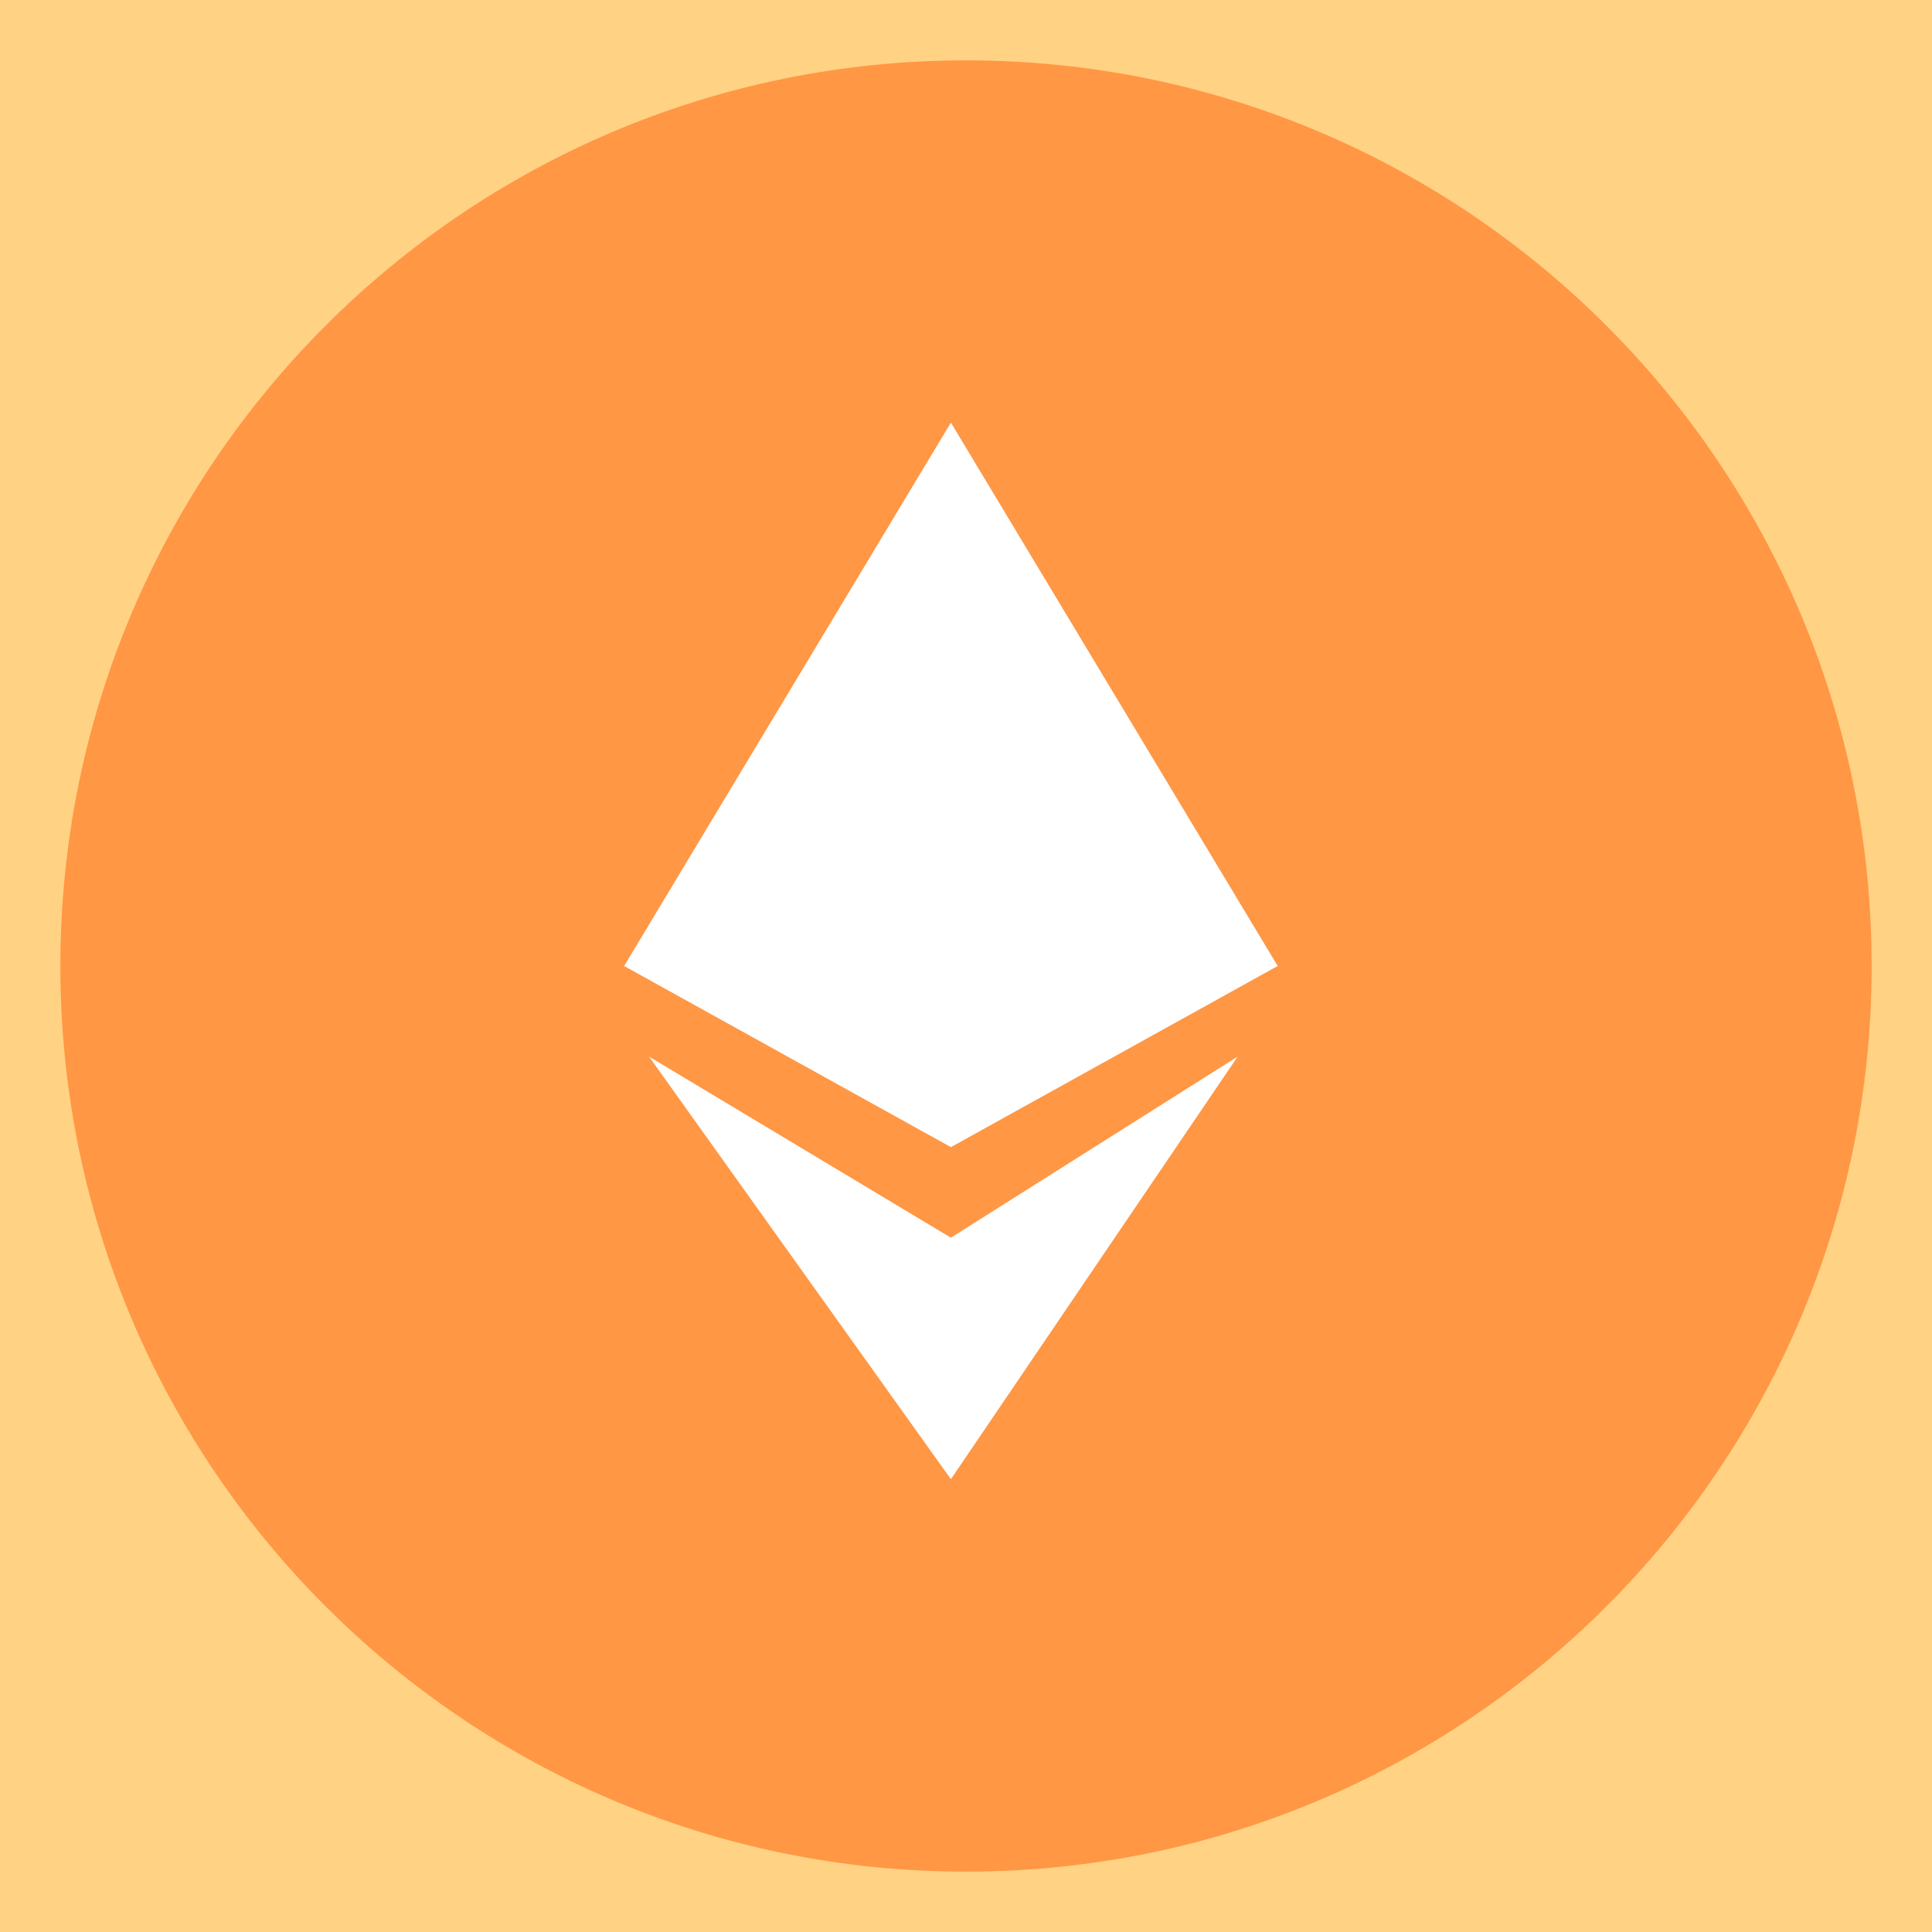
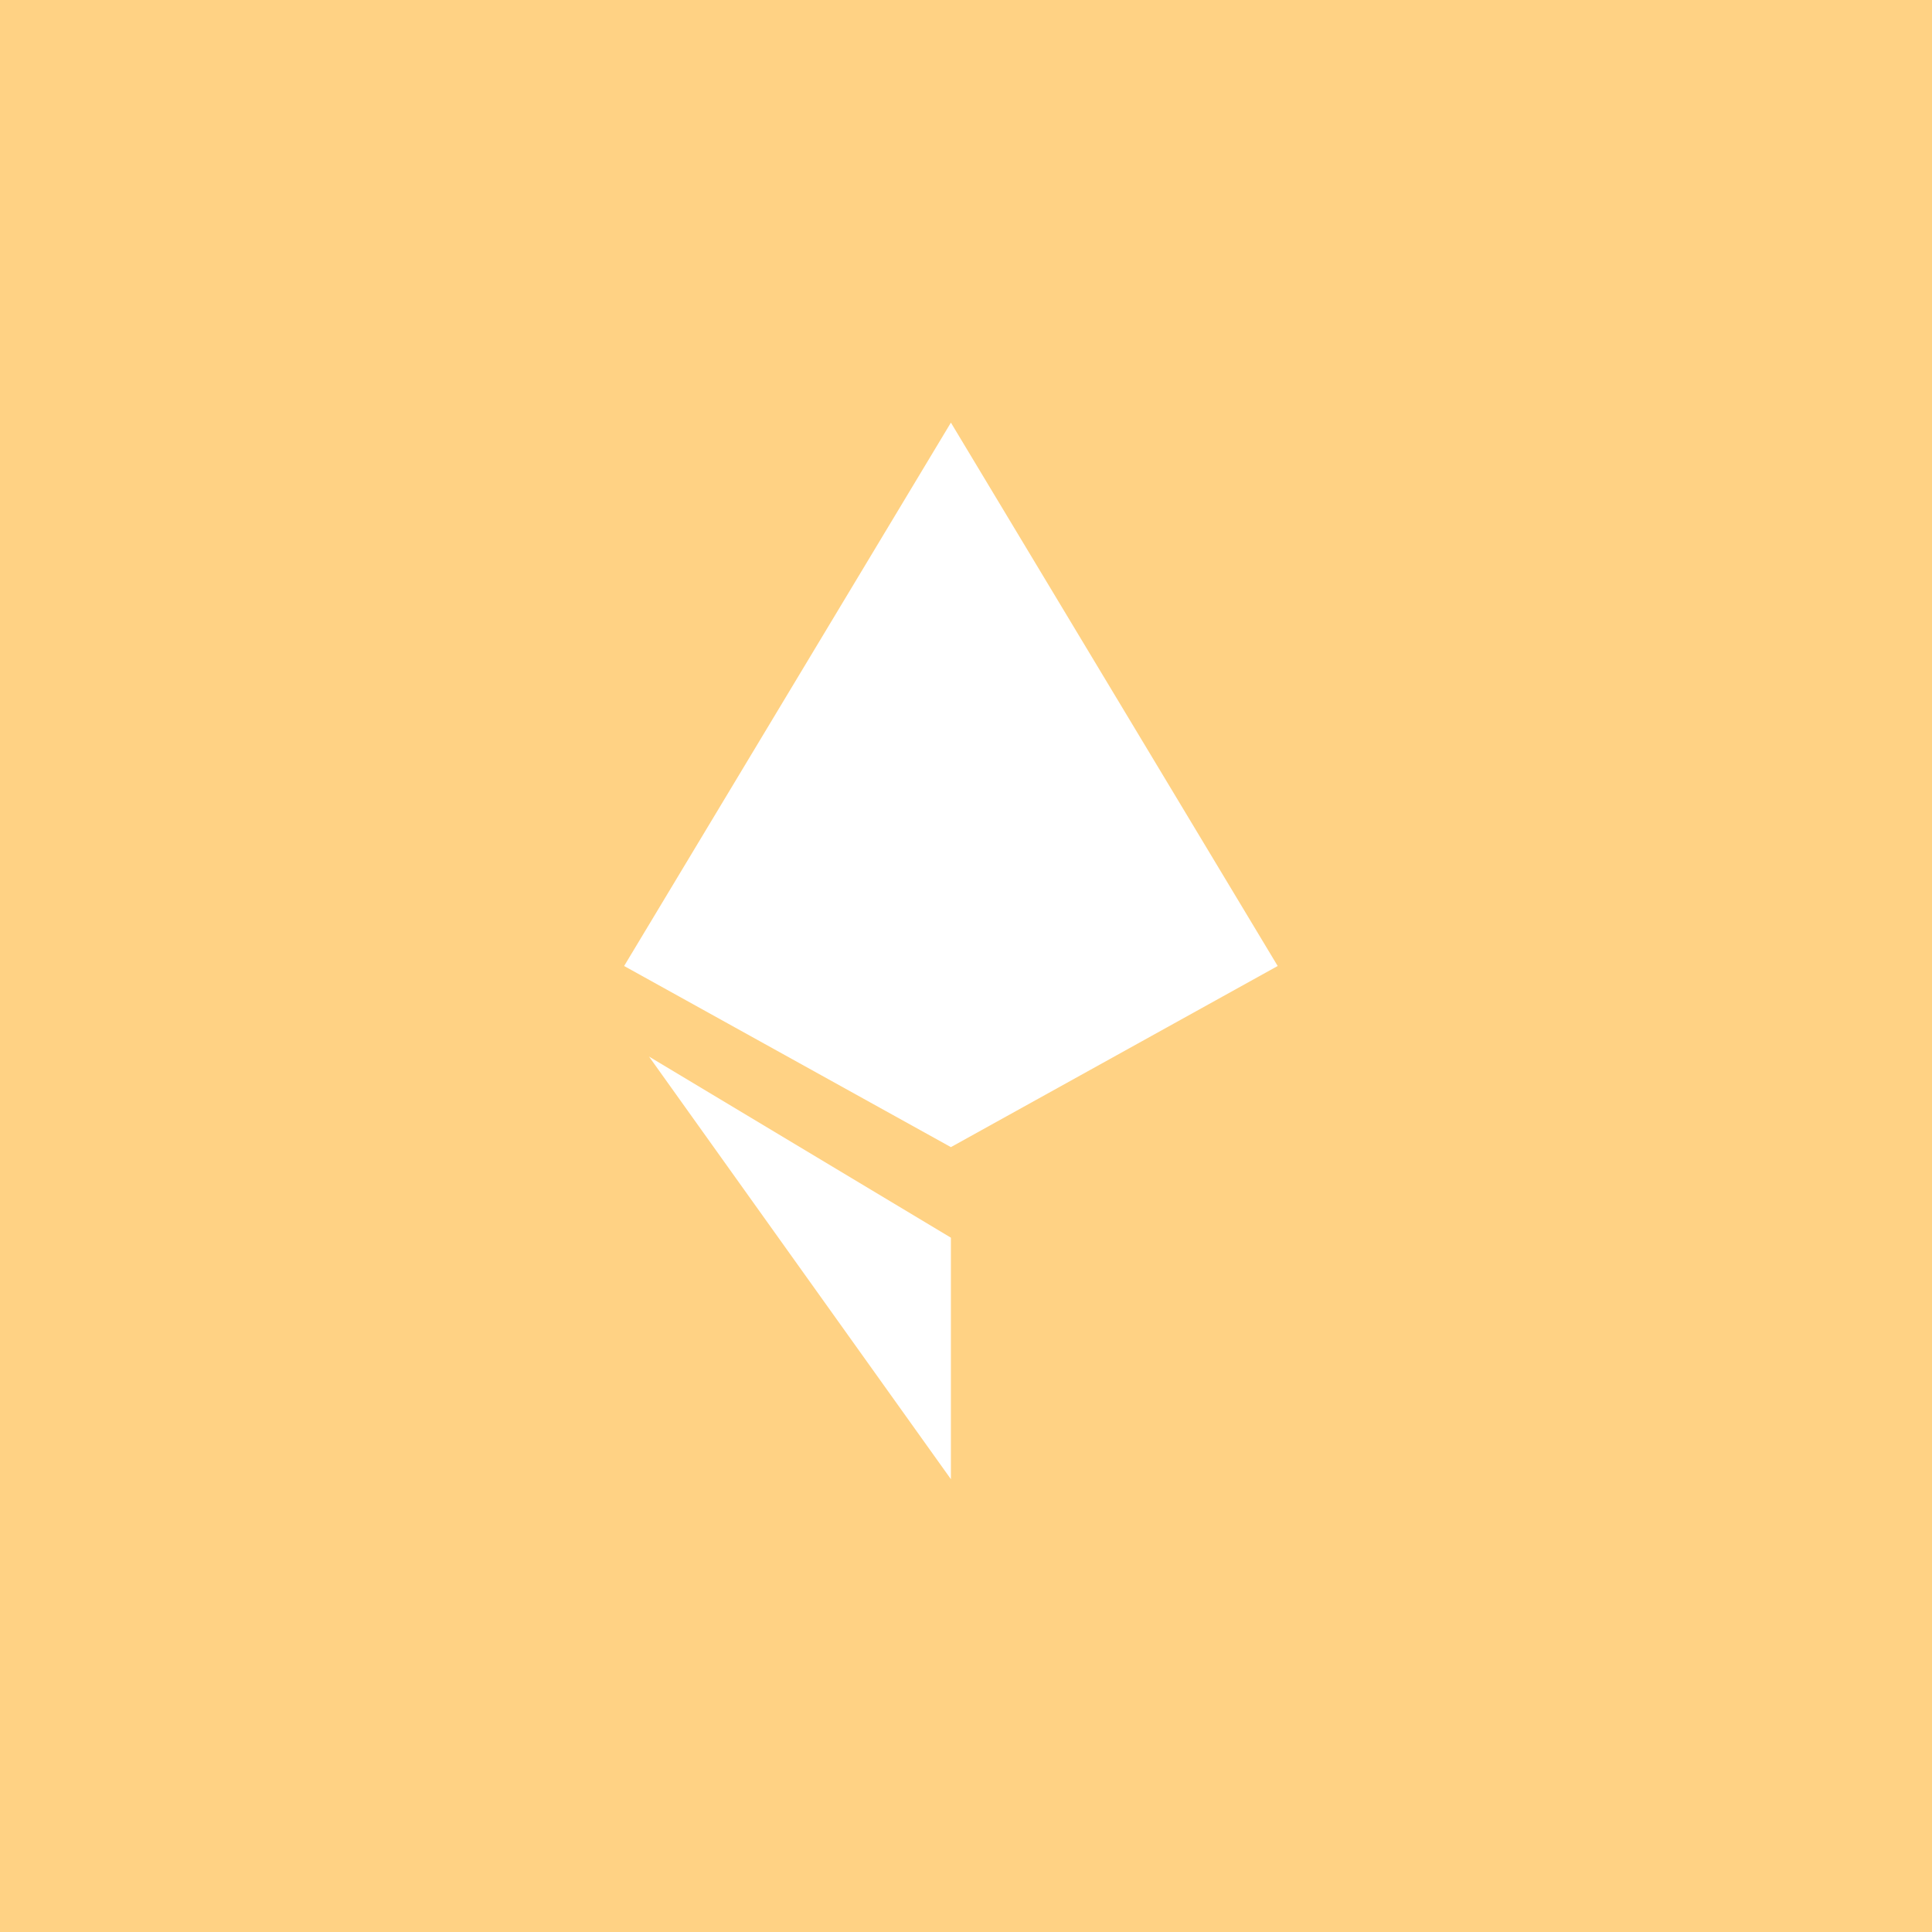
<svg xmlns="http://www.w3.org/2000/svg" width="64" height="64" viewBox="0 0 64 64" fill="none">
  <rect width="64" height="64" fill="#FFD284" />
  <g filter="url(#filter0_i_133_15)">
-     <path d="M62 32C62 48.569 48.569 62 32 62C15.431 62 2 48.569 2 32C2 15.431 15.431 2 32 2C48.569 2 62 15.431 62 32Z" fill="#FFB785" />
-   </g>
+     </g>
  <path d="M31.5 14L42.325 32H20.675L31.5 14Z" fill="white" />
  <path d="M31.5 38L42.325 32H20.675L31.5 38Z" fill="white" />
-   <path d="M31.5 41L41 35L31.5 49L21.5 35L31.5 41Z" fill="white" />
+   <path d="M31.5 41L31.5 49L21.5 35L31.5 41Z" fill="white" />
  <defs>
    <filter id="filter0_i_133_15" x="2" y="2" width="60" height="60" filterUnits="userSpaceOnUse" color-interpolation-filters="sRGB">
      <feFlood flood-opacity="0" result="BackgroundImageFix" />
      <feBlend mode="normal" in="SourceGraphic" in2="BackgroundImageFix" result="shape" />
      <feColorMatrix in="SourceAlpha" type="matrix" values="0 0 0 0 0 0 0 0 0 0 0 0 0 0 0 0 0 0 127 0" result="hardAlpha" />
      <feOffset />
      <feGaussianBlur stdDeviation="5" />
      <feComposite in2="hardAlpha" operator="arithmetic" k2="-1" k3="1" />
      <feColorMatrix type="matrix" values="0 0 0 0 0.973 0 0 0 0 0.361 0 0 0 0 0.314 0 0 0 1 0" />
      <feBlend mode="multiply" in2="shape" result="effect1_innerShadow_133_15" />
    </filter>
  </defs>
</svg>